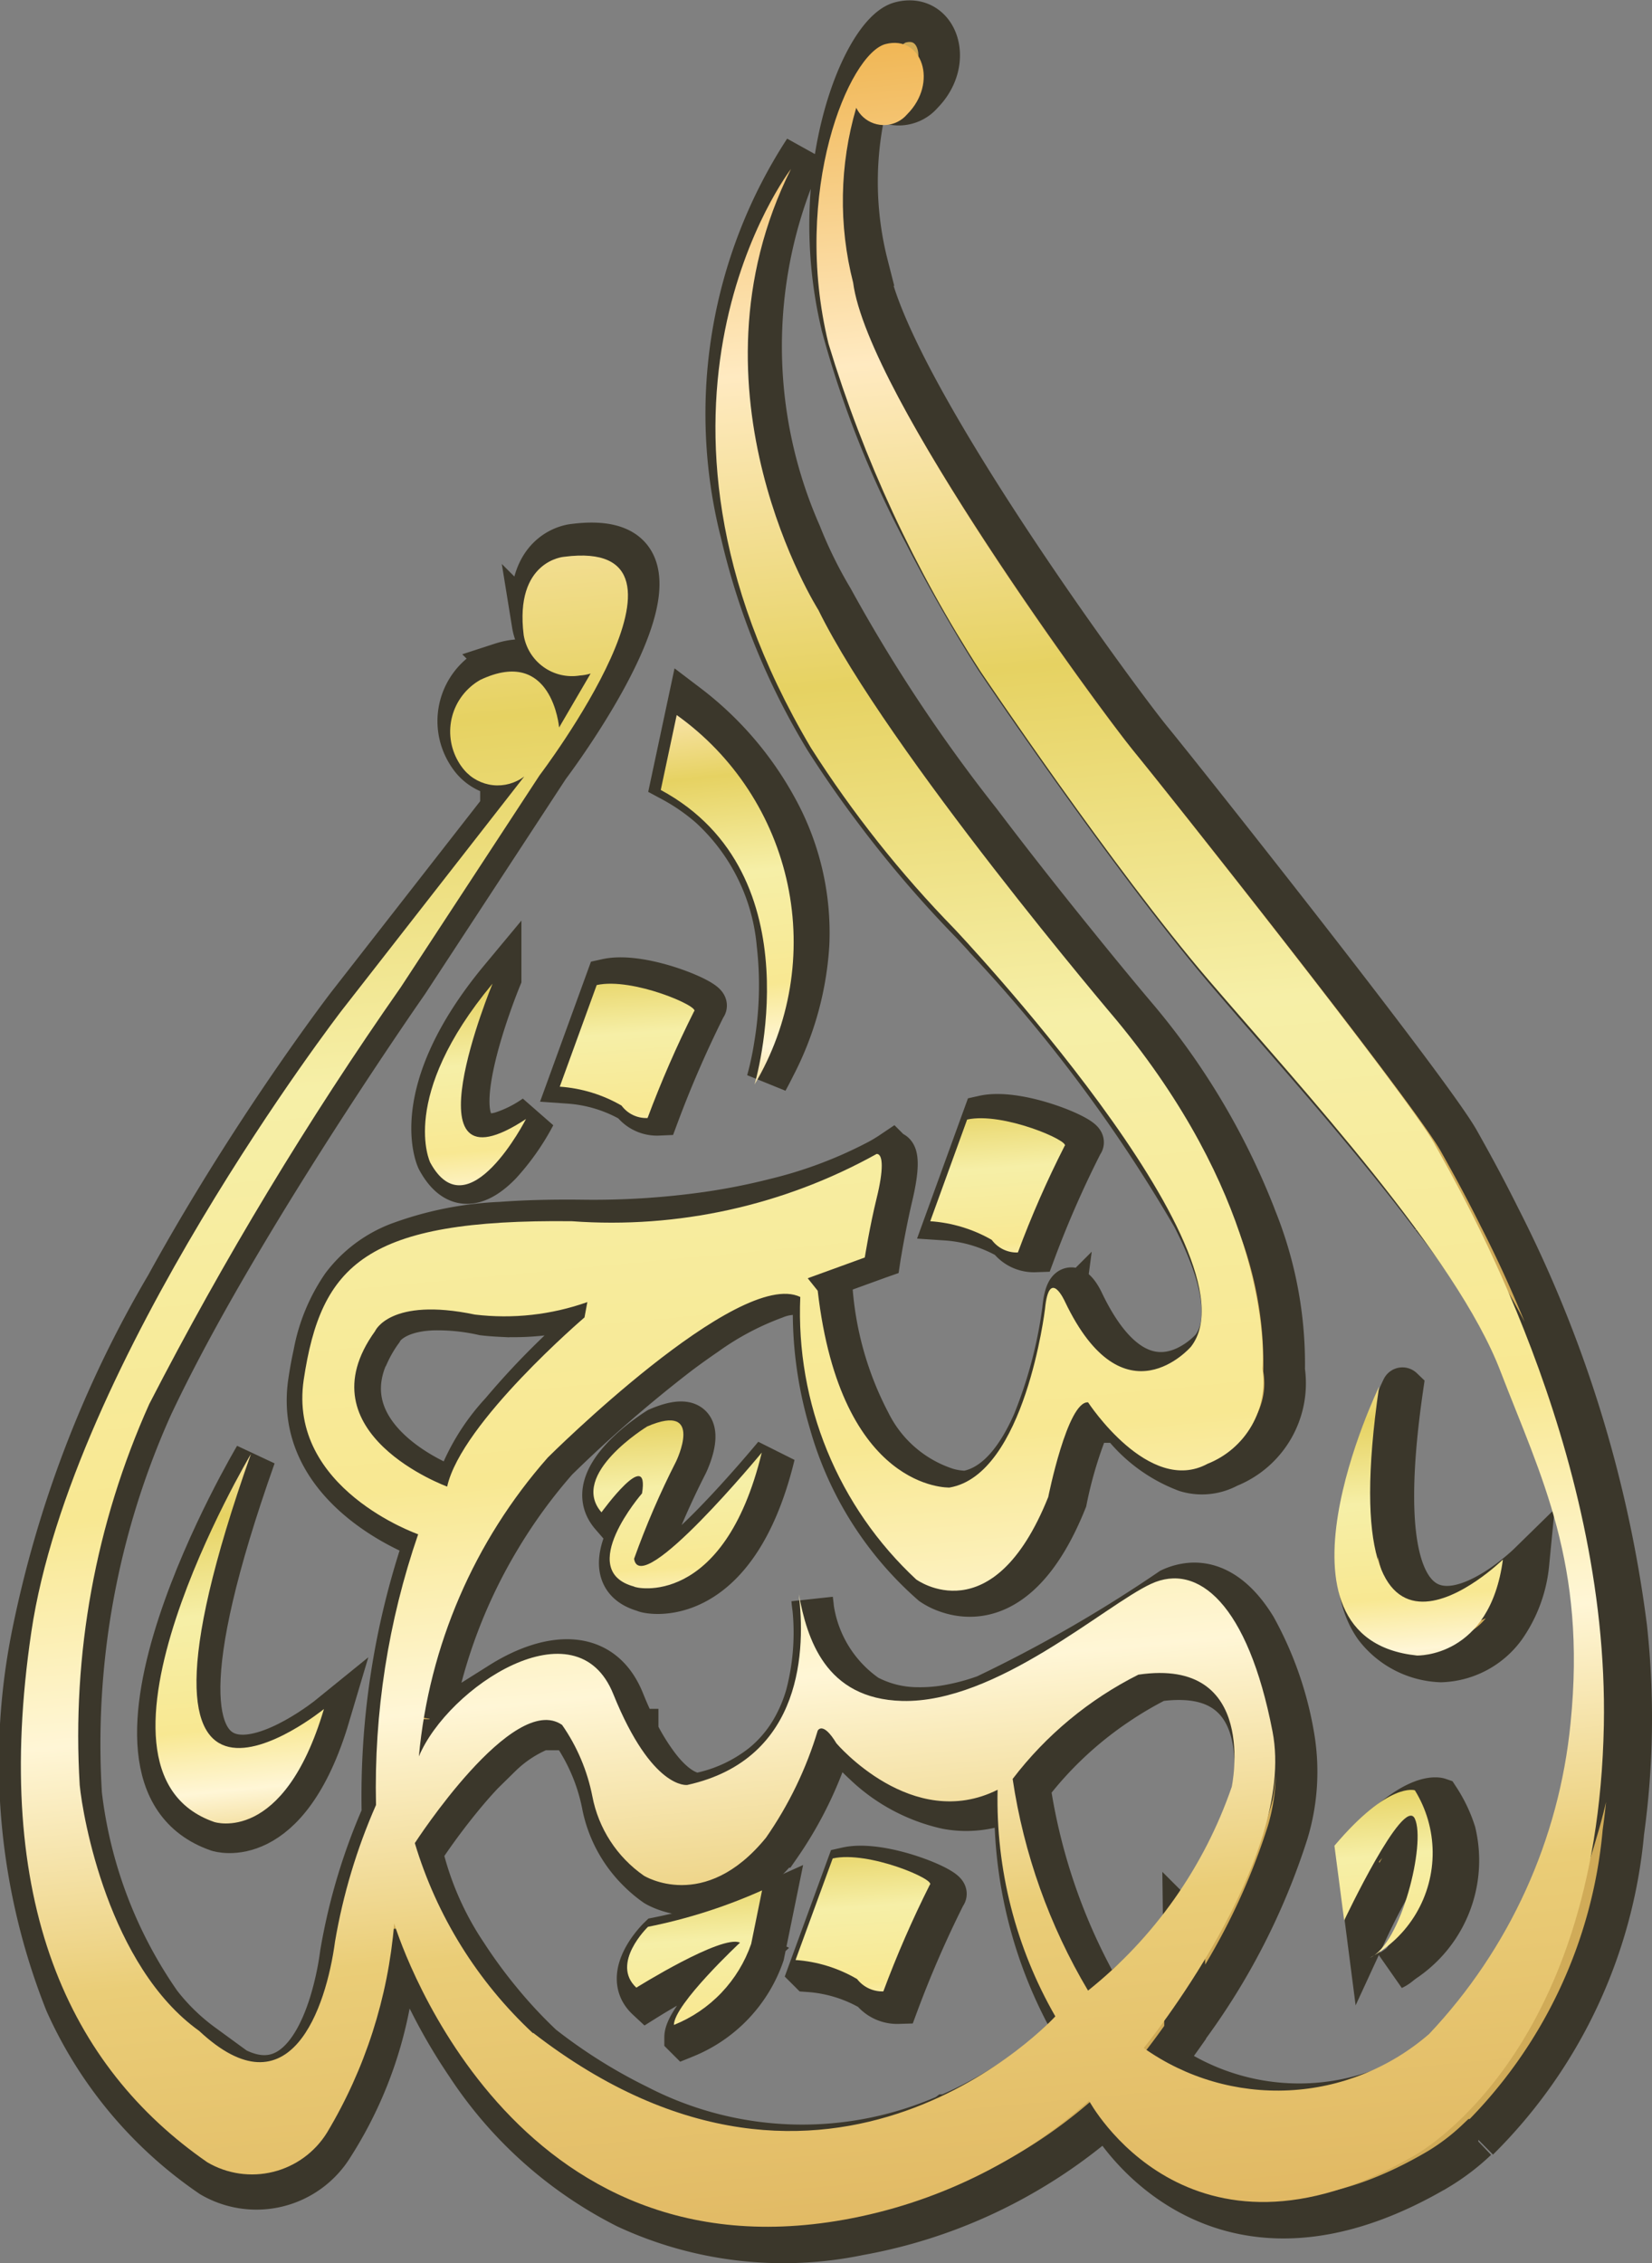
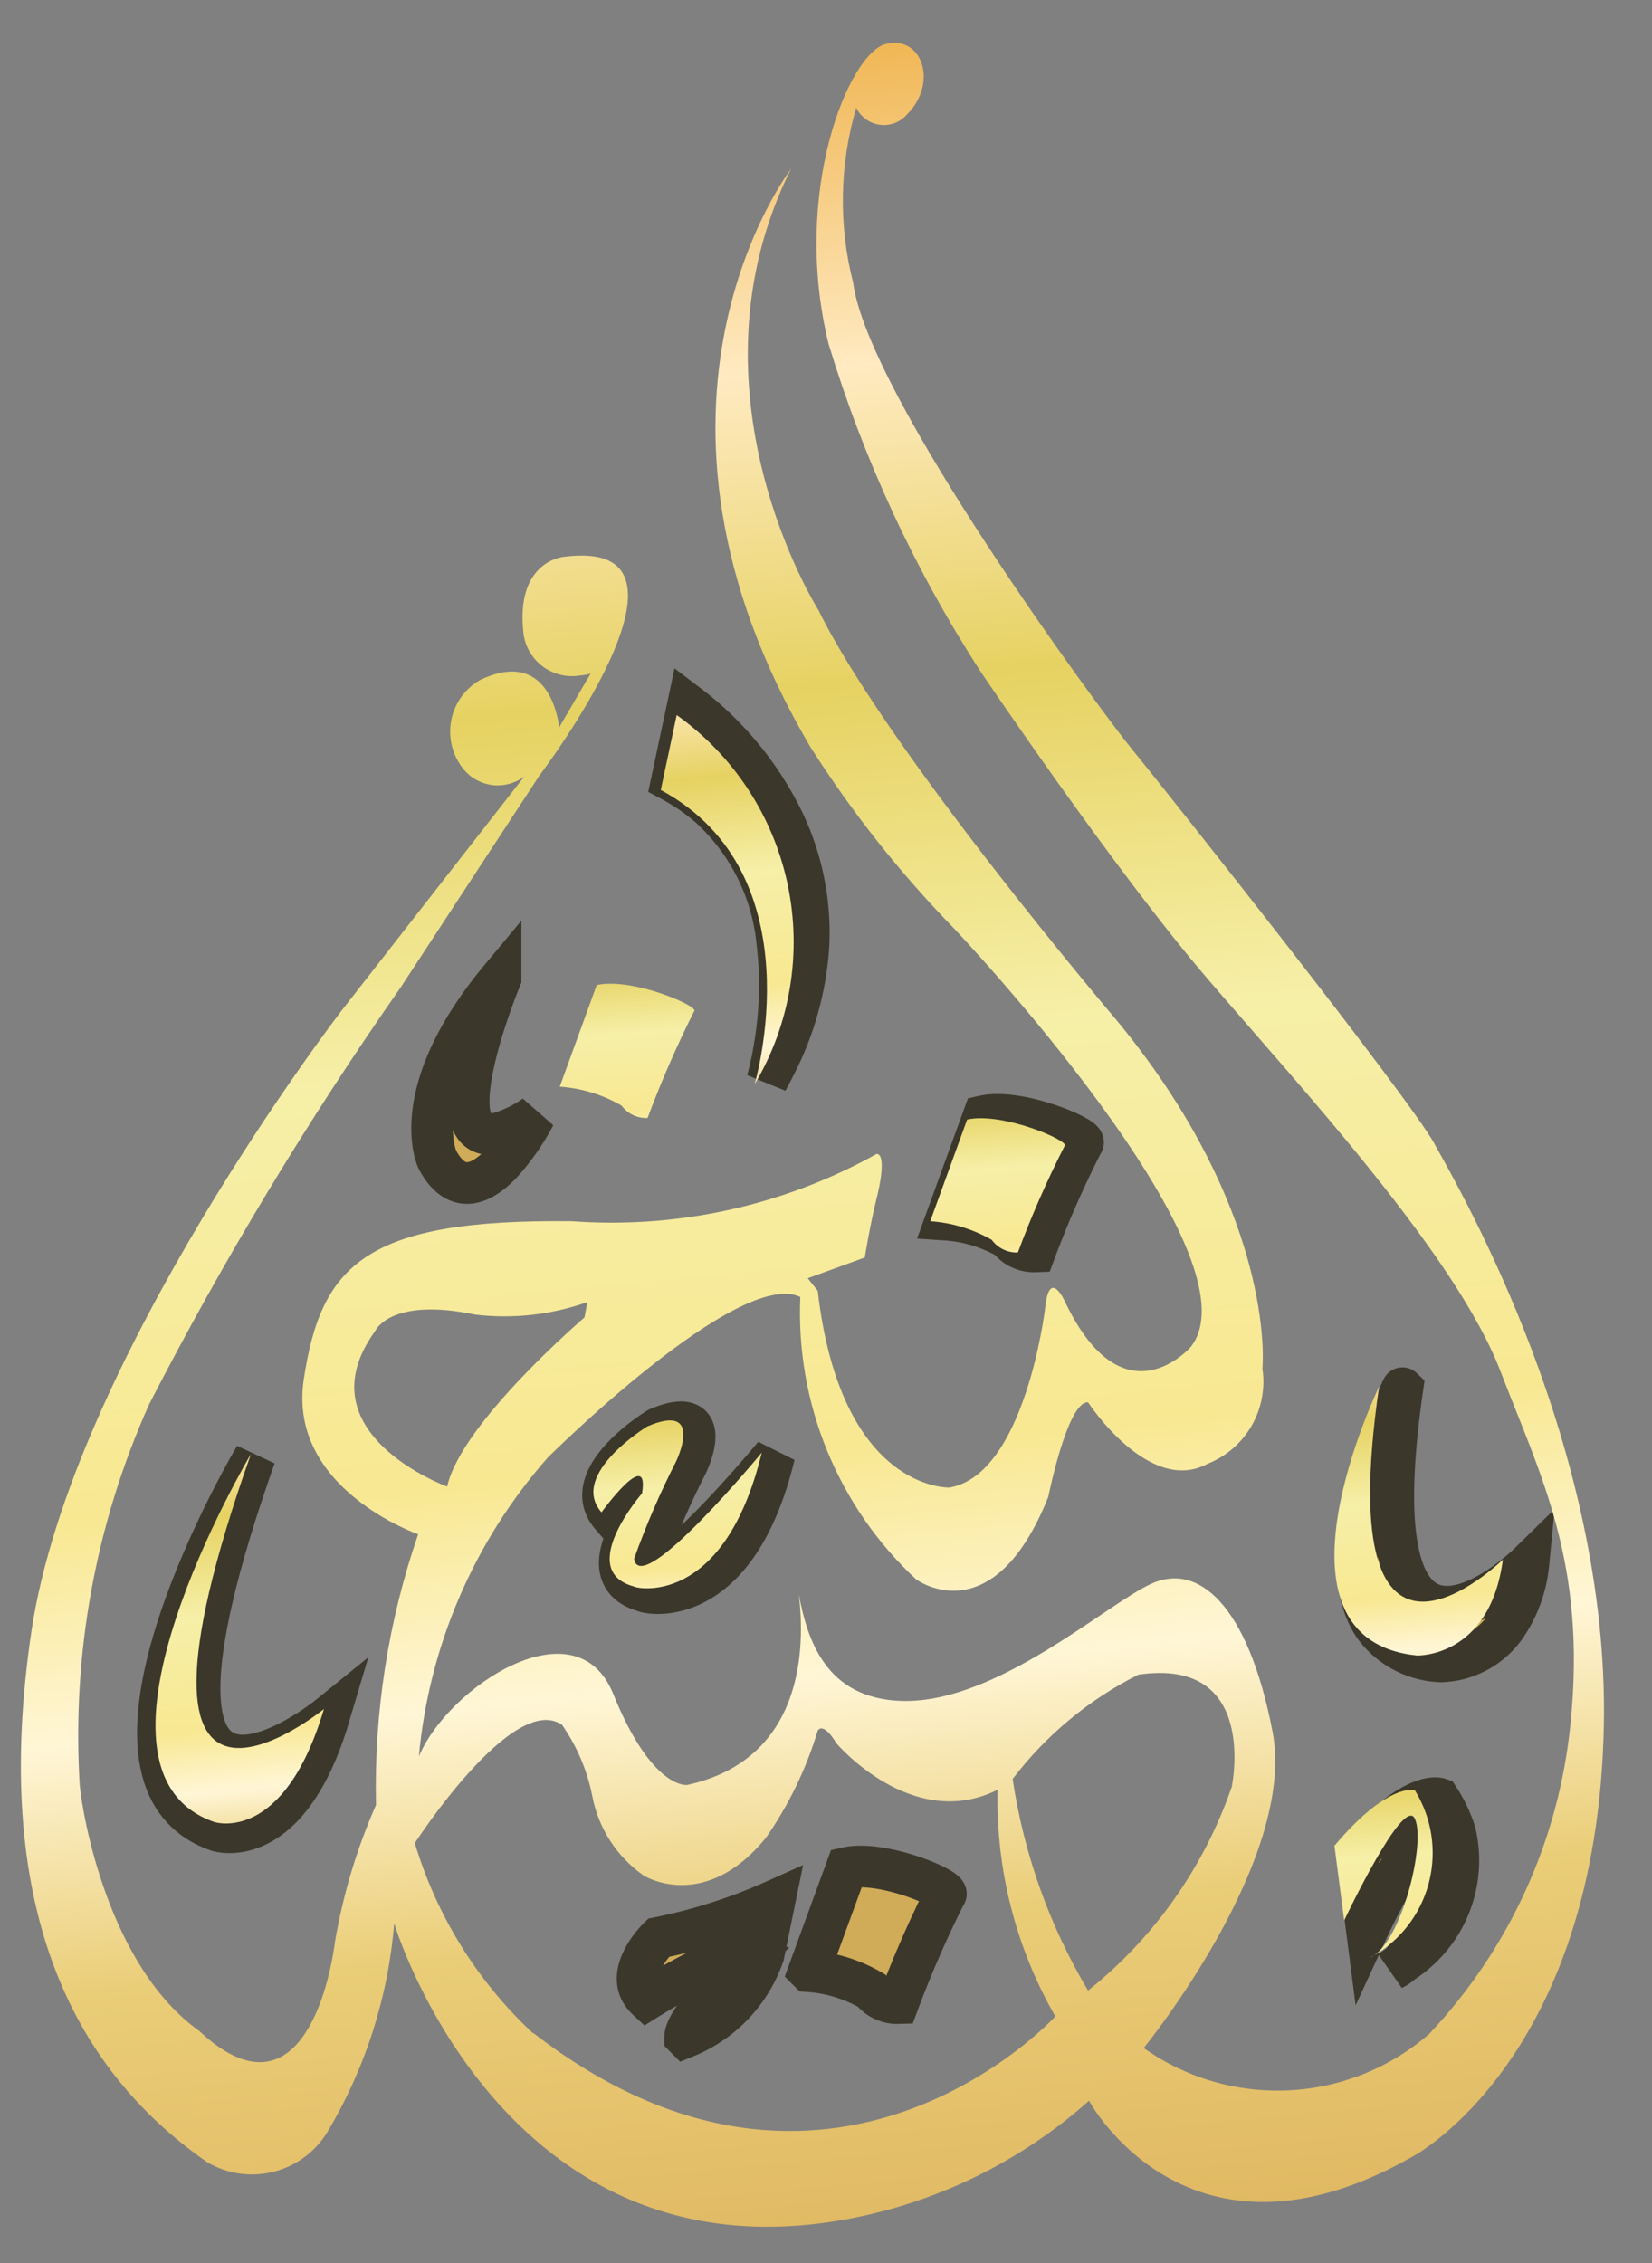
<svg xmlns="http://www.w3.org/2000/svg" width="27.789" height="38.063" viewBox="0 0 27.789 38.063">
  <rect x="0" y="0" width="27.789" height="38.063" fill="#808080" stroke="none" />
  <defs>
    <linearGradient id="linear-gradient" x1="0.484" y1="0.03" x2="0.549" y2="0.963" gradientUnits="objectBoundingBox">
      <stop offset="0" stop-color="#eba42e" />
      <stop offset="0.182" stop-color="#ffeac1" />
      <stop offset="0.315" stop-color="#e6d262" />
      <stop offset="0.463" stop-color="#f6efa7" />
      <stop offset="0.635" stop-color="#f8e892" />
      <stop offset="0.729" stop-color="#fff6d6" />
      <stop offset="0.833" stop-color="#eacd77" />
      <stop offset="1" stop-color="#dfb45f" />
    </linearGradient>
    <clipPath id="clip-path">
      <path id="Path_71271" data-name="Path 71271" d="M-270.633,955.75a9.791,9.791,0,0,1-1.268-3.559,6.113,6.113,0,0,1,2.115-1.754c2.036-.3,1.571,1.886,1.571,1.886a7.527,7.527,0,0,1-2.417,3.427m-9.335.72a7.193,7.193,0,0,1-1.99-3.2s1.653-2.558,2.477-1.988a3.161,3.161,0,0,1,.509,1.2,2.107,2.107,0,0,0,.867,1.336s1.017.634,2.054-.639a6.348,6.348,0,0,0,.87-1.8s.083-.17.315.213c0,0,1.273,1.5,2.711.781a7.309,7.309,0,0,0,.971,3.811s-3.787,4.148-8.785.276m-2.658-11.8s.249-.578,1.68-.279a4.174,4.174,0,0,0,1.891-.21l-.048.258s-2.074,1.773-2.31,2.845c0,0-2.452-.895-1.213-2.614m17.822-3.151c-.462-.825-4.551-5.981-5.086-6.632s-4.446-5.958-4.694-7.851a5.558,5.558,0,0,1,.052-2.941.516.516,0,0,0,.689.239.506.506,0,0,0,.167-.129c.528-.529.252-1.339-.362-1.182s-1.587,2.479-.96,5.041a21.788,21.788,0,0,0,2.557,5.511s2.241,3.329,3.831,5.183,4.174,4.645,4.916,6.589c.682,1.772,1.449,3.233,1.178,5.914a8.87,8.87,0,0,1-2.38,5.23,3.891,3.891,0,0,1-4.8.235s2.583-3.167,2.167-5.321-1.259-2.848-2.042-2.486-2.6,2.01-4.188,1.97c-1.3-.034-1.6-1.055-1.739-1.793.107.872.1,2.769-1.876,3.206,0,0-.591.087-1.244-1.527-.62-1.548-2.781-.122-3.271,1.047a8.822,8.822,0,0,1,2.169-5.027s3.211-3.2,4.247-2.7a6.127,6.127,0,0,0,1.949,4.75s1.287.948,2.222-1.386c0,0,.324-1.617.67-1.592,0,0,1.024,1.57,2.011,1.033a1.485,1.485,0,0,0,.922-1.6c.045-.615-.082-2.989-2.452-5.858,0,0-3.859-4.539-5.017-6.9,0,0-2.332-3.675-.462-7.417,0,0-3.071,3.981.337,9.736a18.929,18.929,0,0,0,2.414,3.044s5.178,5.474,3.978,7.026c0,0-1.13,1.315-2.119-.756,0,0-.267-.6-.337.125,0,0-.335,2.783-1.606,3,0,0-1.827.07-2.217-3.31l-.168-.21.96-.349s.084-.53.2-1,.111-.742,0-.742a9.173,9.173,0,0,1-5.126,1.132c-3.477-.04-4.221.733-4.512,2.665-.273,1.834,1.925,2.6,1.925,2.6a13.054,13.054,0,0,0-.709,4.553,9.78,9.78,0,0,0-.689,2.294c-.149,1.116-.756,2.935-2.285,1.506-1.524-1.09-1.959-3.6-2.01-4.133a13.615,13.615,0,0,1,1.17-6.411,60.69,60.69,0,0,1,4.232-7.011l2.333-3.562s3.05-4.016.414-3.676c0,0-.838.059-.681,1.316a.823.823,0,0,0,.945.681A.81.81,0,0,0-279,933.6l-.53.907s-.116-1.375-1.327-.8a1,1,0,0,0-.371,1.37.952.952,0,0,0,.1.143.741.741,0,0,0,1.012.111l-3.072,3.937s-4.547,5.9-5.22,10.45.641,7.314,2.962,8.921a1.484,1.484,0,0,0,2.012-.5,8.136,8.136,0,0,0,1.13-3.518s1.8,6.016,7.571,4.982a8.43,8.43,0,0,0,4.117-2s1.664,3.1,5.449.935c0,0,3.1-1.627,3.211-7.247.09-4.667-2.389-8.954-2.847-9.777" transform="translate(288.585 -923)" fill="url(#linear-gradient)" clip-rule="evenodd" />
    </clipPath>
    <clipPath id="clip-path-2">
      <path id="Path_71272" data-name="Path 71272" d="M-194.557,1150.994s.814-1.124.683-.32c0,0-1.13,1.3-.134,1.567,0,.024,1.506.389,2.148-2.253,0,0-2.038,2.47-2.148,1.787a13.917,13.917,0,0,1,.707-1.638s.488-1.006-.485-.589c0,0-1.324.807-.771,1.444" transform="translate(194.692 -1149.447)" fill="url(#linear-gradient)" clip-rule="evenodd" />
    </clipPath>
    <clipPath id="clip-path-3">
      <path id="Path_71273" data-name="Path 71273" d="M-183.646,1034.722l.268-1.26a4.688,4.688,0,0,1,1.309,6.214s1.057-3.532-1.577-4.954" transform="translate(183.646 -1033.462)" fill="url(#linear-gradient)" clip-rule="evenodd" />
    </clipPath>
    <clipPath id="clip-path-4">
      <path id="Path_71274" data-name="Path 71274" d="M-199.594,1077.669l-.621,1.708a2.407,2.407,0,0,1,1.039.318.516.516,0,0,0,.438.209,18.221,18.221,0,0,1,.781-1.792c.116-.077-1.034-.578-1.636-.444" transform="translate(200.215 -1077.646)" fill="url(#linear-gradient)" clip-rule="evenodd" />
    </clipPath>
    <clipPath id="clip-path-5">
      <path id="Path_71275" data-name="Path 71275" d="M-138.841,1099.761l-.621,1.711a2.407,2.407,0,0,1,1.034.313.524.524,0,0,0,.44.213,17.058,17.058,0,0,1,.785-1.79c.112-.078-1.04-.579-1.637-.446" transform="translate(139.462 -1099.738)" fill="url(#linear-gradient)" clip-rule="evenodd" />
    </clipPath>
    <clipPath id="clip-path-6">
      <path id="Path_71276" data-name="Path 71276" d="M-161.554,1222.978a2.375,2.375,0,0,1,1.035.32.538.538,0,0,0,.442.208,17.954,17.954,0,0,1,.781-1.792c.117-.083-1.035-.579-1.633-.444Z" transform="translate(161.554 -1221.246)" fill="url(#linear-gradient)" clip-rule="evenodd" />
    </clipPath>
    <clipPath id="clip-path-7">
      <path id="Path_71277" data-name="Path 71277" d="M-221.172,1077.647s-1.51,3.642.564,2.274c0,0-.974,1.907-1.611.732,0,0-.54-1.1,1.047-3.007" transform="translate(222.307 -1077.646)" fill="url(#linear-gradient)" clip-rule="evenodd" />
    </clipPath>
    <clipPath id="clip-path-8">
      <path id="Path_71278" data-name="Path 71278" d="M-72.435,1143.923s-2.054,4.24.638,4.519c0,0,1.226.043,1.446-1.614,0,0-2.919,2.857-2.083-2.905" transform="translate(73.184 -1143.923)" fill="url(#linear-gradient)" clip-rule="evenodd" />
    </clipPath>
    <clipPath id="clip-path-9">
      <path id="Path_71279" data-name="Path 71279" d="M-73.185,1211.139l.164,1.257s1-2.117,1.189-1.711-.228,2.112-.758,2.339a2,2,0,0,0,.758-2.817s-.437-.151-1.353.932" transform="translate(73.185 -1210.2)" fill="url(#linear-gradient)" clip-rule="evenodd" />
    </clipPath>
    <clipPath id="clip-path-10">
      <path id="Path_71280" data-name="Path 71280" d="M-188.823,1227.384s-.629.61-.191,1.018c0,0,1.44-.9,1.744-.757,0,0-1.112,1.038-1.112,1.384a2.268,2.268,0,0,0,1.3-1.363l.183-.9a9.031,9.031,0,0,1-1.92.613" transform="translate(189.169 -1226.77)" fill="url(#linear-gradient)" clip-rule="evenodd" />
    </clipPath>
    <clipPath id="clip-path-11">
      <path id="Path_71281" data-name="Path 71281" d="M-264.887,1154.969s-3.157,5.309-.617,6.189c0,0,1.166.388,1.845-1.9,0,0-3.853,3.13-1.228-4.289" transform="translate(266.492 -1154.969)" fill="url(#linear-gradient)" clip-rule="evenodd" />
    </clipPath>
  </defs>
  <g id="Component_439" data-name="Component 439" transform="translate(0.35 0.361)">
    <g id="Group_54457" data-name="Group 54457" transform="translate(0 0)">
      <g id="Group_54205" data-name="Group 54205">
        <g id="Group_54484" data-name="Group 54484">
          <g id="Group_54482" data-name="Group 54482">
            <path id="Path_71282" data-name="Path 71282" d="M-194,1152.289c0,.025,1.532.4,2.185-2.292,0,0-2.074,2.512-2.185,1.818a14.131,14.131,0,0,1,.719-1.666s.5-1.024-.493-.6c0,0-1.347.821-.785,1.469v0s.828-1.143.7-.325C-193.86,1150.695-195.009,1152.014-194,1152.289Z" transform="translate(204.49 -1125.887)" fill="#d0ab58" stroke="#3b372b" stroke-width="0.7" />
            <path id="Path_71283" data-name="Path 71283" d="M-181.869,1037.485a6.148,6.148,0,0,1-.048,1.725,5.172,5.172,0,0,1-.124.574c.044-.08.085-.159.124-.238a5.112,5.112,0,0,0,.571-2.061,4.348,4.348,0,0,0-.542-2.3,5.46,5.46,0,0,0-1.485-1.724l-.273,1.281a3.47,3.47,0,0,1,.639.442A3.55,3.55,0,0,1-181.869,1037.485Z" transform="translate(194.597 -1021.969)" fill="#d0ab58" stroke="#3b372b" stroke-width="0.7" />
            <path id="Path_71284" data-name="Path 71284" d="M-138.41,1101.82a.533.533,0,0,0,.448.216,17.377,17.377,0,0,1,.8-1.821c.114-.08-1.058-.589-1.665-.454h0l-.056.154-.576,1.587a2.41,2.41,0,0,1,.576.11A2.5,2.5,0,0,1-138.41,1101.82Z" transform="translate(155.023 -1081.35)" fill="#d0ab58" stroke="#3b372b" stroke-width="0.7" />
-             <path id="Path_71285" data-name="Path 71285" d="M-199.583,1077.669h0l-.632,1.738a2.453,2.453,0,0,1,1.057.324.525.525,0,0,0,.446.213,18.54,18.54,0,0,1,.794-1.823C-197.8,1078.042-198.97,1077.533-199.583,1077.669Z" transform="translate(209.437 -1061.556)" fill="#d0ab58" stroke="#3b372b" stroke-width="0.7" />
            <path id="Path_71286" data-name="Path 71286" d="M-221.152,1077.647h0l0,0c-1.611,1.937-1.062,3.056-1.062,3.056.324.6.734.411,1.062.075a3.9,3.9,0,0,0,.576-.82,2.091,2.091,0,0,1-.576.287c-1.18.316-.056-2.459,0-2.595Z" transform="translate(229.223 -1061.557)" fill="#d0ab58" stroke="#3b372b" stroke-width="0.7" />
            <path id="Path_71287" data-name="Path 71287" d="M-72.878,1147.946a1.463,1.463,0,0,0,1.109.574,1.383,1.383,0,0,0,1.078-.574,2.241,2.241,0,0,0,.393-1.067s-2.969,2.906-2.119-2.955C-72.418,1143.923-73.763,1146.7-72.878,1147.946Z" transform="translate(95.658 -1120.938)" fill="#d0ab58" stroke="#3b372b" stroke-width="0.7" />
-             <path id="Path_71288" data-name="Path 71288" d="M-270.127,958.493c.519.7,2.248,2.476,5.385.629a3.719,3.719,0,0,0,.65-.495h.027a8.336,8.336,0,0,0,2.439-5.172,14.037,14.037,0,0,0,.13-1.677,14.077,14.077,0,0,0-.081-1.771,21.018,21.018,0,0,0-2.134-6.9c-.309-.621-.562-1.065-.681-1.279h0c-.47-.84-4.63-6.084-5.174-6.746s-4.522-6.061-4.775-7.986a5.655,5.655,0,0,1,.053-2.992.525.525,0,0,0,.7.243.516.516,0,0,0,.169-.131c.537-.538.256-1.362-.368-1.2s-1.614,2.521-.976,5.128a16.736,16.736,0,0,0,1.378,3.471c.363.706.708,1.3.939,1.681.174.287.283.454.283.454s1.908,2.834,3.472,4.761c.145.179.288.351.425.511s.281.326.43.5c.925,1.064,2.058,2.346,2.99,3.588a11.756,11.756,0,0,1,1.58,2.616,13.7,13.7,0,0,1,1.232,4.279,10.1,10.1,0,0,1-.034,1.737,9.206,9.206,0,0,1-.347,1.711,8.478,8.478,0,0,1-2.074,3.61,3.959,3.959,0,0,1-4.5.476v.022a3.966,3.966,0,0,1-.382-.232s.151-.191.374-.509l-.023-1.844a9.281,9.281,0,0,1-1.122,1.207v-.023c-.114.1-.181.152-.181.152h0a9.958,9.958,0,0,1-1.29-3.62,6.219,6.219,0,0,1,1.472-1.385,6.222,6.222,0,0,1,.679-.4,2.365,2.365,0,0,1,.473-.024c1.519.085,1.124,1.943,1.124,1.943a4.446,4.446,0,0,1-.213.628,6.845,6.845,0,0,1-.946,1.528l.035,1.816a11.349,11.349,0,0,0,1.717-3.344,3.542,3.542,0,0,0,.107-1.564,5.759,5.759,0,0,0-.648-1.884c-.35-.572-.764-.795-1.176-.724a1,1,0,0,0-.253.079,23.424,23.424,0,0,1-3.118,1.794,3.754,3.754,0,0,1-.663.175,2.624,2.624,0,0,1-.479.035,1.8,1.8,0,0,1-.839-.21,2.177,2.177,0,0,1-.93-1.614,4.129,4.129,0,0,1-.1,1.614,2.56,2.56,0,0,1-.245.574,2.129,2.129,0,0,1-.489.575,2.518,2.518,0,0,1-1.073.5s-.3.043-.7-.5a3.7,3.7,0,0,1-.329-.539v-.036h-.018c-.071-.141-.143-.3-.216-.481-.371-.925-1.281-.806-2.071-.309a3.531,3.531,0,0,0-1.153,1.166v-.551a8.973,8.973,0,0,1,1.153-3.057,8.964,8.964,0,0,1,.95-1.3,22.68,22.68,0,0,1,2.062-1.792c.148-.111.3-.219.446-.319a4.843,4.843,0,0,1,1.153-.613.907.907,0,0,1,.659-.018,6.483,6.483,0,0,0,.265,2.1,5.637,5.637,0,0,0,1.718,2.732,1.064,1.064,0,0,0,.24.121c.422.155,1.318.221,2.02-1.531a7.1,7.1,0,0,1,.4-1.322h.507a2.492,2.492,0,0,0,1.109.828.925.925,0,0,0,.713-.074,1.511,1.511,0,0,0,.938-1.625,6.55,6.55,0,0,0-.483-2.576l-.014-.038a11.857,11.857,0,0,0-2-3.345s-.409-.481-1-1.214c-.461-.569-1.033-1.288-1.611-2.052a26.98,26.98,0,0,1-2.489-3.752,7.535,7.535,0,0,1-.537-1.091,7.814,7.814,0,0,1,.067-6.454,8.128,8.128,0,0,0-1.063,6.454,11.822,11.822,0,0,0,1.406,3.45q.375.589.793,1.147l.094.125a19.259,19.259,0,0,0,1.569,1.824s.058.061.16.172l.161.177a25.669,25.669,0,0,1,3.41,4.6c.47.918.677,1.734.316,2.2a1.429,1.429,0,0,1-.429.317c-.426.2-1.1.218-1.727-1.086,0,0-.272-.612-.343.127a7.745,7.745,0,0,1-.5,1.888c-.252.574-.615,1.078-1.131,1.168a1.191,1.191,0,0,1-.331-.052,2.207,2.207,0,0,1-1.287-1.116,5.743,5.743,0,0,1-.637-2.2l-.079-.1-.091-.114.942-.342.034-.012s.006-.04.018-.106c.03-.18.1-.562.183-.915.115-.481.113-.754,0-.754a2.68,2.68,0,0,1-.234.141,7.488,7.488,0,0,1-1.729.651,10.943,10.943,0,0,1-1.153.228,13.638,13.638,0,0,1-2.1.132c-.509-.006-.959.006-1.359.036a5.643,5.643,0,0,0-1.729.347,2.139,2.139,0,0,0-.942.71,2.978,2.978,0,0,0-.473,1.149c-.033.148-.061.3-.086.469-.278,1.866,1.958,2.645,1.958,2.645a13.278,13.278,0,0,0-.721,4.632,9.946,9.946,0,0,0-.7,2.333,5.2,5.2,0,0,1-.182.84c-.3.967-.941,1.814-2.142.692a3.528,3.528,0,0,1-.711-.692,7.7,7.7,0,0,1-1.334-3.512,13.85,13.85,0,0,1,1.191-6.522c.3-.638.669-1.334,1.067-2.033.25-.439.51-.878.77-1.306.97-1.594,1.933-3.016,2.305-3.559l.162-.234,1.567-2.393.362-.553.443-.677s3.1-4.086.421-3.739c0,0-.852.06-.693,1.339a.837.837,0,0,0,.961.692.819.819,0,0,0,.189-.054l-.539.923s-.105-1.238-1.144-.9a1.825,1.825,0,0,0-.206.083,1.021,1.021,0,0,0-.377,1.393.981.981,0,0,0,.1.146.752.752,0,0,0,.483.26.752.752,0,0,0,.546-.147l-.528.677h-.018v.023l-1.729,2.216-.85,1.089s-.628.816-1.456,2.077c-.491.749-1.052,1.654-1.594,2.64a18.952,18.952,0,0,0-2.26,5.914,10.934,10.934,0,0,0,.566,6.153,6.99,6.99,0,0,0,2.447,2.922,1.51,1.51,0,0,0,2.046-.509,6.763,6.763,0,0,0,.955-2.412c.083-.425.129-.812.194-1.167a7.9,7.9,0,0,0,.489,1.167,9.374,9.374,0,0,0,.615,1.045,6.954,6.954,0,0,0,2.687,2.4,6.266,6.266,0,0,0,3.91.453,8.57,8.57,0,0,0,2.8-1.028,8.562,8.562,0,0,0,1.387-1,2.127,2.127,0,0,0,.177.288m-12.609-13.078a2.2,2.2,0,0,1,.217-.371s.147-.339.854-.369a3.488,3.488,0,0,1,.855.085c.1.012.2.019.3.024a4.244,4.244,0,0,0,1.626-.237l-.049.262s-.286.244-.658.607a12.958,12.958,0,0,0-.919.983,3.576,3.576,0,0,0-.773,1.3,3.389,3.389,0,0,1-.38-.175C-282.248,947.215-283.238,946.5-282.739,945.411Zm9.717,12.808a6.024,6.024,0,0,1-5.187-.162,9.09,9.09,0,0,1-1.608-1.01,8.007,8.007,0,0,1-.7-.751,8.414,8.414,0,0,1-.576-.785,5.249,5.249,0,0,1-.751-1.716,11.124,11.124,0,0,1,.751-1.006c.139-.165.29-.331.445-.482.044-.043.087-.084.132-.124a2.12,2.12,0,0,1,.686-.451h.433a.481.481,0,0,1,.074.041,3.229,3.229,0,0,1,.3.534,3.206,3.206,0,0,1,.219.692,2.144,2.144,0,0,0,.6,1.117,2.135,2.135,0,0,0,.287.241s1.035.645,2.089-.65a6.469,6.469,0,0,0,.739-1.4c.053-.141.1-.283.146-.428,0,0,.085-.173.32.217a2.772,2.772,0,0,0,.208.211,2.92,2.92,0,0,0,1.4.753,1.8,1.8,0,0,0,1.152-.17,7.434,7.434,0,0,0,.988,3.877A6.787,6.787,0,0,1-273.022,958.218Z" transform="translate(288.583 -923)" fill="#d0ab58" stroke="#3b372b" stroke-width="0.7" />
            <path id="Path_71289" data-name="Path 71289" d="M-67.245,1236.874c-.087.064-.143.1-.143.1A.5.5,0,0,0-67.245,1236.874Z" transform="translate(90.471 -1204.218)" fill="#d0ab58" stroke="#3b372b" stroke-width="0.7" />
            <path id="Path_71290" data-name="Path 71290" d="M-73.018,1212.435a10.623,10.623,0,0,1,.956-1.66c.115-.13.208-.179.253-.08a.4.4,0,0,1,.026.08,3.36,3.36,0,0,1-.654,2.2,2.038,2.038,0,0,0,.9-2.2,2.346,2.346,0,0,0-.27-.567s-.333-.114-1.025.567c-.108.107-.225.232-.351.381Z" transform="translate(95.663 -1180.32)" fill="#d0ab58" stroke="#3b372b" stroke-width="0.7" />
            <path id="Path_71291" data-name="Path 71291" d="M-160.918,1221.27l-.636,1.738a2.419,2.419,0,0,1,1.053.325.548.548,0,0,0,.449.211,18.269,18.269,0,0,1,.795-1.823C-159.138,1221.638-160.31,1221.133-160.918,1221.27Z" transform="translate(174.81 -1190.216)" fill="#d0ab58" stroke="#3b372b" stroke-width="0.7" />
            <path id="Path_71292" data-name="Path 71292" d="M-188.817,1227.394h0s-.64.621-.194,1.036c0,0,1.464-.917,1.774-.771,0,0-1.132,1.056-1.132,1.408a2.308,2.308,0,0,0,1.319-1.387l.186-.911A9.2,9.2,0,0,1-188.817,1227.394Z" transform="translate(199.544 -1195.165)" fill="#d0ab58" stroke="#3b372b" stroke-width="0.7" />
            <path id="Path_71293" data-name="Path 71293" d="M-265.487,1161.265s1.186.394,1.877-1.933c0,0-3.92,3.184-1.249-4.363C-264.859,1154.969-268.07,1160.37-265.487,1161.265Z" transform="translate(268.798 -1130.835)" fill="#d0ab58" stroke="#3b372b" stroke-width="0.7" />
          </g>
        </g>
        <g id="Group_54483" data-name="Group 54483" transform="translate(0 0.367)">
          <g id="Group_54459" data-name="Group 54459" transform="translate(0)">
            <g id="Group_54458" data-name="Group 54458" clip-path="url(#clip-path)">
              <rect id="Rectangle_37419" data-name="Rectangle 37419" width="32.296" height="42.367" transform="translate(-2.833 -2.824)" fill="url(#linear-gradient)" />
            </g>
          </g>
          <g id="Group_54461" data-name="Group 54461" transform="translate(9.632 23.161)">
            <g id="Group_54460" data-name="Group 54460" transform="translate(0)" clip-path="url(#clip-path-2)">
              <rect id="Rectangle_37420" data-name="Rectangle 37420" width="8.499" height="8.473" transform="translate(-2.833 -2.824)" fill="url(#linear-gradient)" />
            </g>
          </g>
          <g id="Group_54463" data-name="Group 54463" transform="translate(10.765 11.298)">
            <g id="Group_54462" data-name="Group 54462" transform="translate(0 0)" clip-path="url(#clip-path-3)">
              <rect id="Rectangle_37421" data-name="Rectangle 37421" width="7.932" height="11.863" transform="translate(-2.833 -2.825)" fill="url(#linear-gradient)" />
            </g>
          </g>
          <g id="Group_54465" data-name="Group 54465" transform="translate(9.066 15.817)">
            <g id="Group_54464" data-name="Group 54464" transform="translate(0 0)" clip-path="url(#clip-path-4)">
              <rect id="Rectangle_37422" data-name="Rectangle 37422" width="7.932" height="7.909" transform="translate(-2.833 -2.824)" fill="url(#linear-gradient)" />
            </g>
          </g>
          <g id="Group_54467" data-name="Group 54467" transform="translate(15.298 18.077)">
            <g id="Group_54466" data-name="Group 54466" transform="translate(0)" clip-path="url(#clip-path-5)">
              <rect id="Rectangle_37423" data-name="Rectangle 37423" width="7.932" height="7.909" transform="translate(-2.833 -2.824)" fill="url(#linear-gradient)" />
            </g>
          </g>
          <g id="Group_54469" data-name="Group 54469" transform="translate(13.032 30.504)">
            <g id="Group_54468" data-name="Group 54468" transform="translate(0 0)" clip-path="url(#clip-path-6)">
-               <rect id="Rectangle_37424" data-name="Rectangle 37424" width="7.932" height="7.909" transform="translate(-2.833 -2.824)" fill="url(#linear-gradient)" />
-             </g>
+               </g>
          </g>
          <g id="Group_54471" data-name="Group 54471" transform="translate(6.799 15.817)">
            <g id="Group_54470" data-name="Group 54470" transform="translate(0 0)" clip-path="url(#clip-path-7)">
-               <rect id="Rectangle_37425" data-name="Rectangle 37425" width="7.366" height="9.038" transform="translate(-2.833 -2.824)" fill="url(#linear-gradient)" />
-             </g>
+               </g>
          </g>
          <g id="Group_54473" data-name="Group 54473" transform="translate(22.098 22.596)">
            <g id="Group_54472" data-name="Group 54472" transform="translate(0)" clip-path="url(#clip-path-8)">
              <rect id="Rectangle_37426" data-name="Rectangle 37426" width="8.499" height="10.168" transform="translate(-2.833 -2.824)" fill="url(#linear-gradient)" />
            </g>
          </g>
          <g id="Group_54475" data-name="Group 54475" transform="translate(22.097 29.375)">
            <g id="Group_54474" data-name="Group 54474" transform="translate(0)" clip-path="url(#clip-path-9)">
              <rect id="Rectangle_37427" data-name="Rectangle 37427" width="7.366" height="8.473" transform="translate(-2.833 -2.824)" fill="url(#linear-gradient)" />
            </g>
          </g>
          <g id="Group_54477" data-name="Group 54477" transform="translate(10.199 31.069)">
            <g id="Group_54476" data-name="Group 54476" transform="translate(0 0)" clip-path="url(#clip-path-10)">
-               <rect id="Rectangle_37428" data-name="Rectangle 37428" width="7.932" height="7.909" transform="translate(-2.833 -2.824)" fill="url(#linear-gradient)" />
-             </g>
+               </g>
          </g>
          <g id="Group_54479" data-name="Group 54479" transform="translate(2.266 23.726)">
            <g id="Group_54478" data-name="Group 54478" transform="translate(0)" clip-path="url(#clip-path-11)">
              <rect id="Rectangle_37429" data-name="Rectangle 37429" width="8.499" height="11.863" transform="translate(-2.833 -2.824)" fill="url(#linear-gradient)" />
            </g>
          </g>
        </g>
      </g>
    </g>
  </g>
</svg>